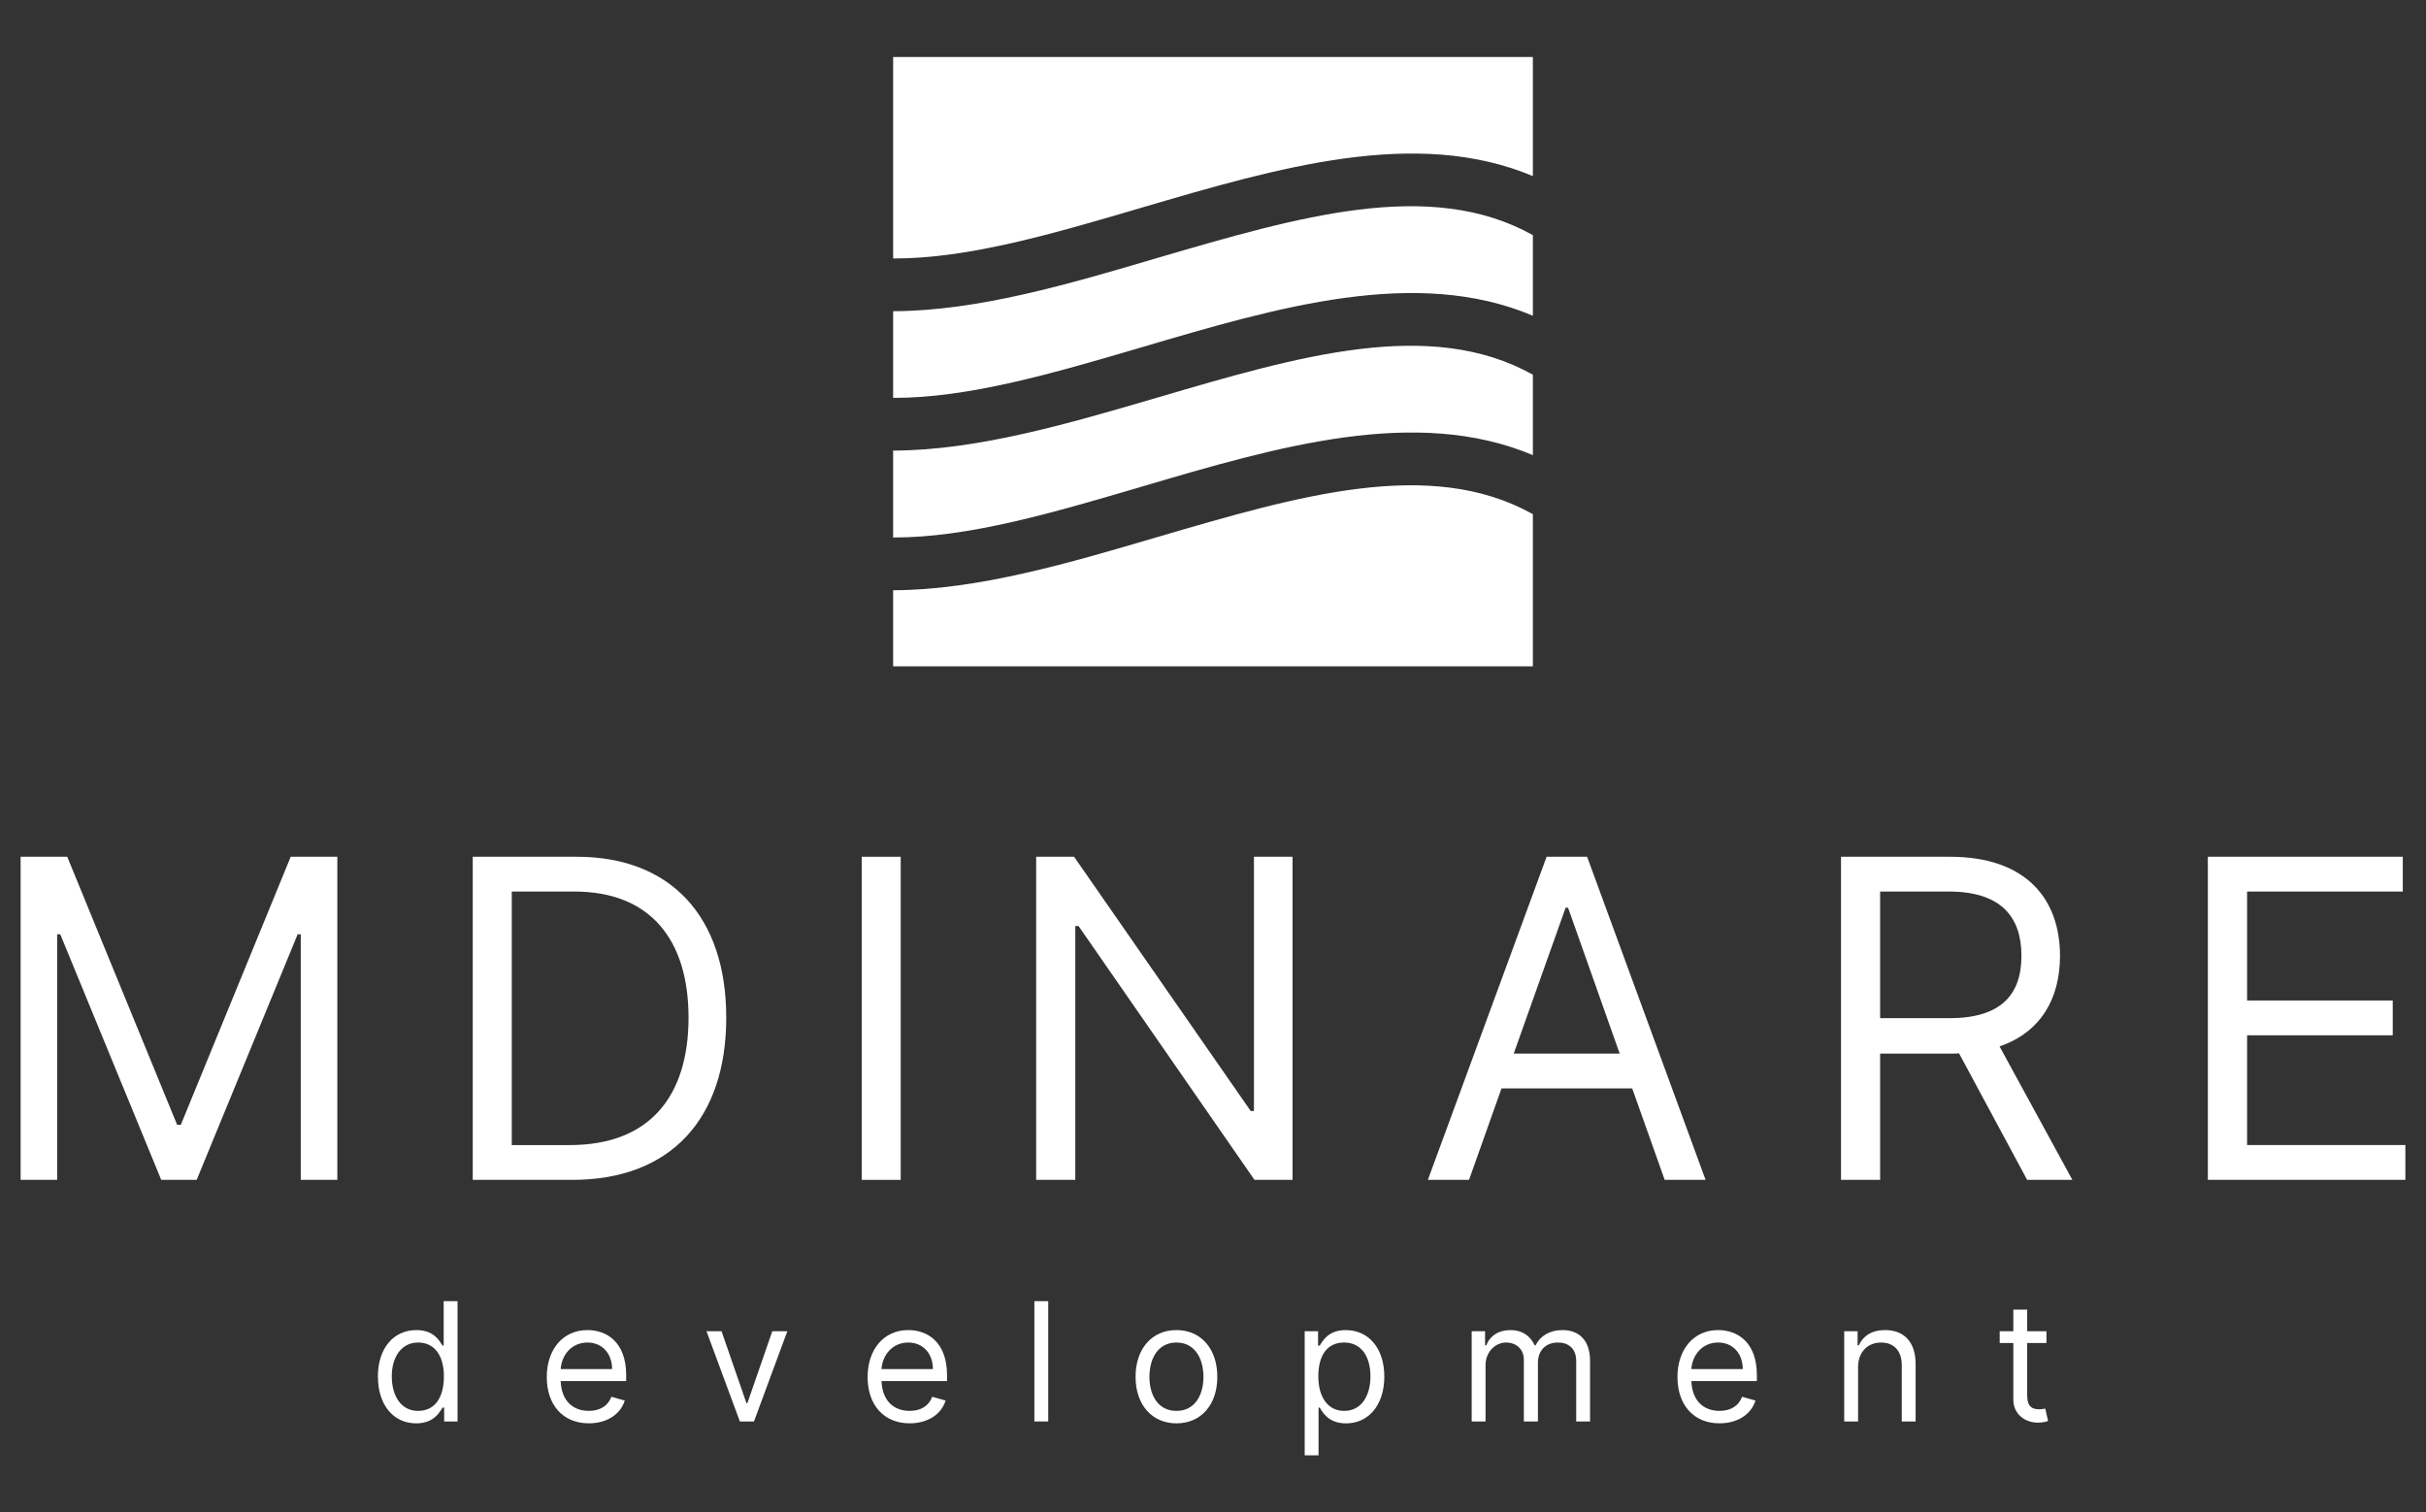
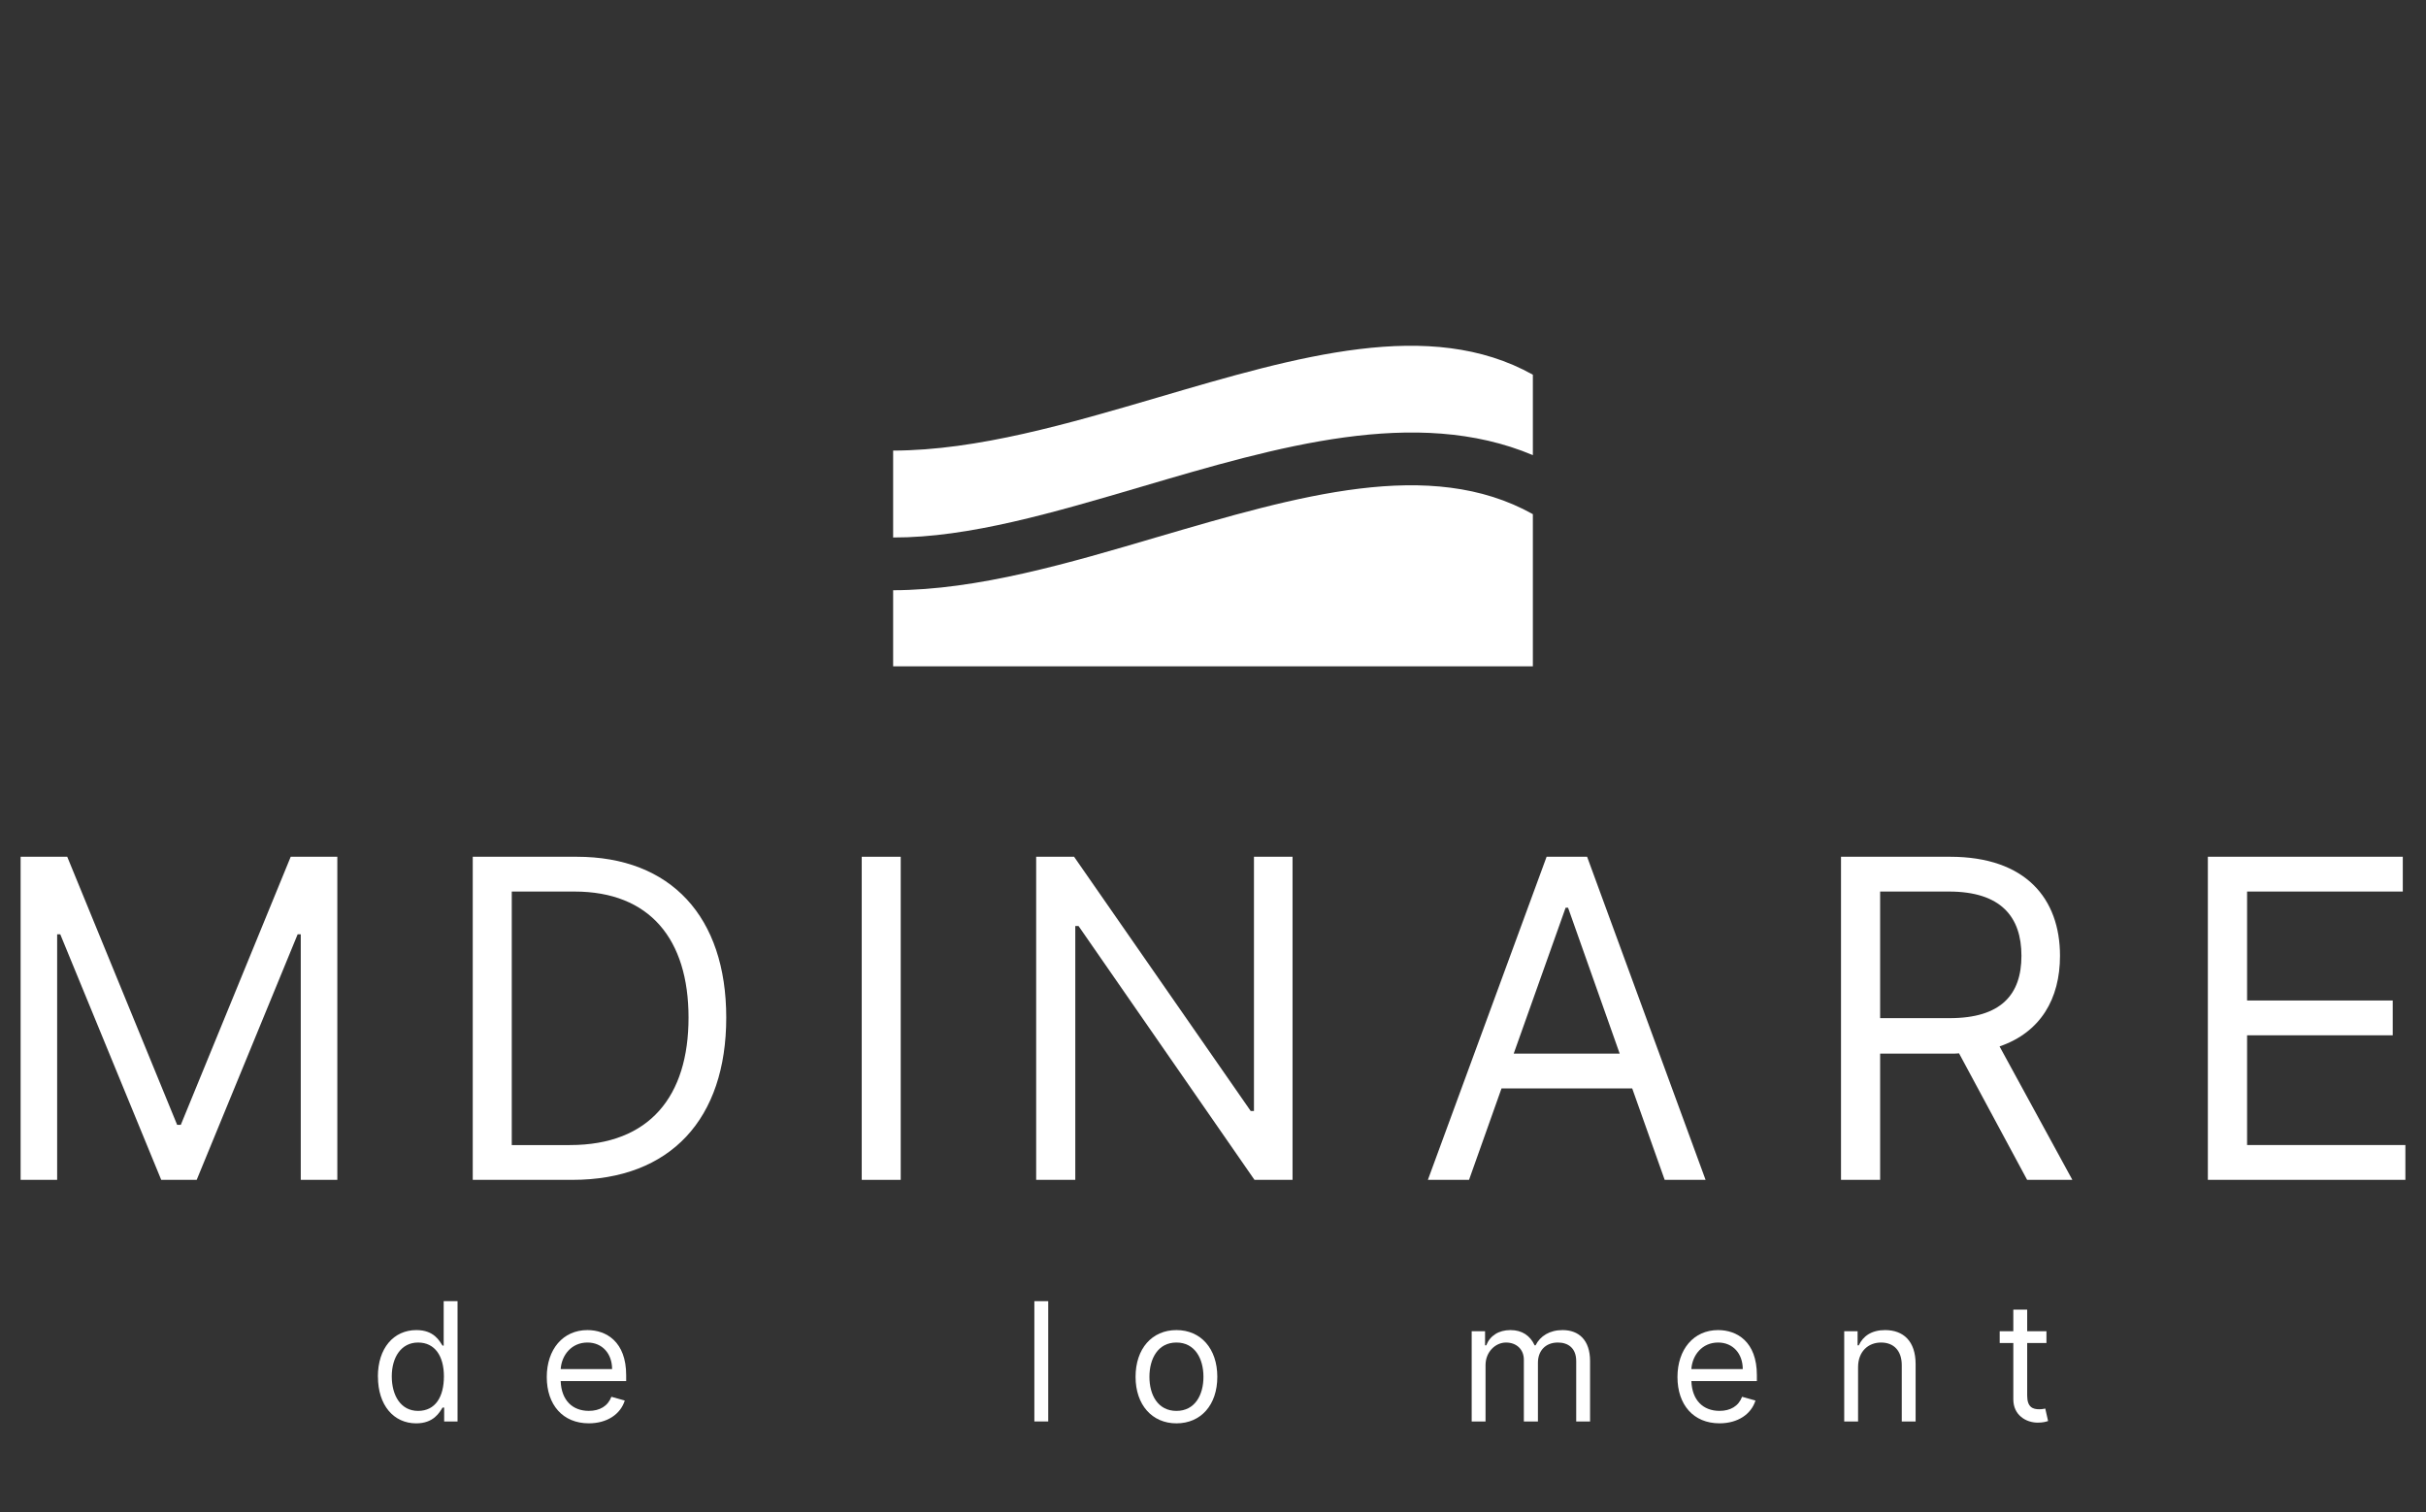
<svg xmlns="http://www.w3.org/2000/svg" id="Layer_1" viewBox="0 0 861.3 536.87">
  <rect x="0" y="0" width="861.3" height="536.87" fill="#333333" stroke="none" />
  <path d="M103.21,304.15l-39.02,95.17h-1.3l-39.02-95.17H7.32v114.7h12.97v-87.16h1.11l35.84,87.16h12.59l35.84-87.16h1.11v87.16h12.98v-114.7h-16.54Z" style="fill:#fff; stroke-width:0px;" />
  <path d="M204.79,304.15h-36.95v114.7h35.4c34.92,0,54.6-21.75,54.6-57.59s-19.68-57.11-53.06-57.11ZM202.33,406.5h-20.64v-90h22.24c26.82,0,40.52,16.98,40.52,44.76s-13.7,45.24-42.11,45.24Z" style="fill:#fff; stroke-width:0px;" />
  <path d="M305.94,304.15v114.7h13.84v-114.7h-13.84Z" style="fill:#fff; stroke-width:0px;" />
  <path d="M445.19,304.15v90.25h-1.16l-62.7-90.25h-13.46v114.7h13.89v-90.1h1.16l62.46,90.1h13.51v-114.7h-13.7Z" style="fill:#fff; stroke-width:0px;" />
  <path d="M563.46,304.15h-14.37l-42.15,114.7h14.61l11.53-32.46h46.4l11.53,32.46h14.52l-42.06-114.7ZM537.41,374.04l18.43-51.8h.87l18.33,51.8h-37.62Z" style="fill:#fff; stroke-width:0px;" />
  <path d="M709.9,371.48c14.57-5.02,21.46-16.88,21.46-32.17,0-20.26-12.15-35.16-39.02-35.16h-38.73v114.7h13.89v-44.81h25.08c.97,0,1.93,0,2.94-.1l24.17,44.91h16.06l-25.85-47.37ZM692.15,361.45h-24.65v-44.95h24.41c18.57,0,25.76,9.07,25.76,22.81s-7.19,22.14-25.52,22.14Z" style="fill:#fff; stroke-width:0px;" />
  <path d="M797.78,406.5v-38.97h51.71v-12.35h-51.71v-38.68h55.28v-12.35h-69.21v114.7h70.13v-12.35h-56.19Z" style="fill:#fff; stroke-width:0px;" />
-   <path d="M544.21,20.24v42.28c-41.52-17.49-90.74-2.92-138.67,11.13-31.29,9.21-61.59,18.19-88.45,18.11V20.24h227.12Z" style="fill:#fff; stroke-width:0px;" />
-   <path d="M544.21,83.47v28.62c-41.52-17.57-90.74-2.99-138.67,11.13-31.29,9.21-61.59,18.11-88.45,18.03v-30.77c29.99-.08,62.35-9.59,93.94-18.95,49.68-14.5,96.69-28.47,133.17-8.06Z" style="fill:#fff; stroke-width:0px;" />
  <path d="M544.21,133.03v28.54c-41.52-17.49-90.74-2.99-138.67,11.13-31.29,9.21-61.59,18.19-88.45,18.11v-30.85c29.99-.08,62.35-9.59,94.02-18.88,49.61-14.58,96.62-28.47,133.1-8.06Z" style="fill:#fff; stroke-width:0px;" />
  <path d="M544.21,182.53v54.02h-227.12v-27.01c29.99-.08,62.35-9.59,94.02-18.95,49.61-14.5,96.62-28.47,133.1-8.06Z" style="fill:#fff; stroke-width:0px;" />
  <path d="M134.16,488.69c0-10.09,5.59-16.51,13.68-16.51,6.25,0,8.17,3.84,9.26,5.5h.42v-15.76h4.92v42.7h-4.75v-4.92h-.58c-1.08,1.75-3.17,5.59-9.34,5.59-8.01,0-13.59-6.42-13.59-16.6ZM157.6,488.61c0-7.17-3.17-12.01-9.17-12.01s-9.34,5.25-9.34,12.01,3.17,12.26,9.34,12.26,9.17-5,9.17-12.26Z" style="fill:#fff; stroke-width:0px;" />
  <path d="M194.12,488.86c0-9.84,5.75-16.68,14.43-16.68,6.67,0,13.76,4.09,13.76,16.01v2.08h-23.25c.23,6.86,4.21,10.59,9.99,10.59,3.86,0,6.75-1.67,8.01-5l4.75,1.33c-1.5,4.84-6.25,8.09-12.76,8.09-9.26,0-14.93-6.59-14.93-16.43ZM217.31,486.02c0-5.42-3.42-9.42-8.76-9.42-5.63,0-9.15,4.44-9.49,9.42h18.24Z" style="fill:#fff; stroke-width:0px;" />
-   <path d="M267.67,504.62h-5l-11.84-32.02h5.34l8.84,25.52h.33l8.84-25.52h5.34l-11.84,32.02Z" style="fill:#fff; stroke-width:0px;" />
-   <path d="M308.03,488.86c0-9.84,5.75-16.68,14.43-16.68,6.67,0,13.76,4.09,13.76,16.01v2.08h-23.25c.23,6.86,4.21,10.59,9.99,10.59,3.86,0,6.75-1.67,8.01-5l4.75,1.33c-1.5,4.84-6.25,8.09-12.76,8.09-9.26,0-14.93-6.59-14.93-16.43ZM331.21,486.02c0-5.42-3.42-9.42-8.76-9.42-5.63,0-9.15,4.44-9.49,9.42h18.24Z" style="fill:#fff; stroke-width:0px;" />
  <path d="M372.15,504.62h-4.92v-42.7h4.92v42.7Z" style="fill:#fff; stroke-width:0px;" />
  <path d="M403.16,488.78c0-10.01,5.84-16.6,14.51-16.6s14.51,6.59,14.51,16.6-5.84,16.51-14.51,16.51-14.51-6.59-14.51-16.51ZM427.26,488.78c0-6.42-3-12.18-9.59-12.18s-9.59,5.75-9.59,12.18,3,12.09,9.59,12.09,9.59-5.67,9.59-12.09Z" style="fill:#fff; stroke-width:0px;" />
-   <path d="M463.2,472.6h4.75v5.09h.58c1.08-1.67,3-5.5,9.26-5.5,8.09,0,13.68,6.42,13.68,16.51s-5.59,16.6-13.59,16.6c-6.17,0-8.26-3.84-9.34-5.59h-.42v16.93h-4.92v-44.03ZM477.21,500.87c6.17,0,9.34-5.42,9.34-12.26s-3.09-12.01-9.34-12.01-9.17,4.84-9.17,12.01,3.25,12.26,9.17,12.26Z" style="fill:#fff; stroke-width:0px;" />
  <path d="M522.49,472.6h4.75v5h.42c1.33-3.42,4.42-5.42,8.59-5.42s7.01,2,8.59,5.42h.33c1.65-3.32,5-5.42,9.59-5.42,5.71,0,9.76,3.48,9.76,11.01v21.43h-4.92v-21.43c0-4.73-3-6.59-6.5-6.59-4.5,0-7.09,3.04-7.09,7.17v20.85h-5v-21.93c0-3.65-2.61-6.09-6.34-6.09s-7.26,3.31-7.26,8.01v20.01h-4.92v-32.02Z" style="fill:#fff; stroke-width:0px;" />
  <path d="M595.55,488.86c0-9.84,5.75-16.68,14.43-16.68,6.67,0,13.76,4.09,13.76,16.01v2.08h-23.25c.23,6.86,4.21,10.59,9.99,10.59,3.86,0,6.75-1.67,8.01-5l4.75,1.33c-1.5,4.84-6.25,8.09-12.76,8.09-9.26,0-14.93-6.59-14.93-16.43ZM618.73,486.02c0-5.42-3.42-9.42-8.76-9.42-5.63,0-9.15,4.44-9.49,9.42h18.24Z" style="fill:#fff; stroke-width:0px;" />
  <path d="M659.67,504.62h-4.92v-32.02h4.75v5h.42c1.5-3.25,4.5-5.42,9.34-5.42,6.48,0,10.84,3.92,10.84,12.09v20.35h-4.92v-20.01c0-5.02-2.77-8.01-7.34-8.01s-8.17,3.17-8.17,8.76v19.26Z" style="fill:#fff; stroke-width:0px;" />
  <path d="M726.55,476.77h-6.84v18.68c0,4.17,2.08,4.84,4.25,4.84,1.08,0,1.75-.17,2.17-.25l1,4.42c-.67.25-1.83.58-3.67.58-4.17,0-8.67-2.67-8.67-8.26v-20.01h-4.84v-4.17h4.84v-7.67h4.92v7.67h6.84v4.17Z" style="fill:#fff; stroke-width:0px;" />
</svg>